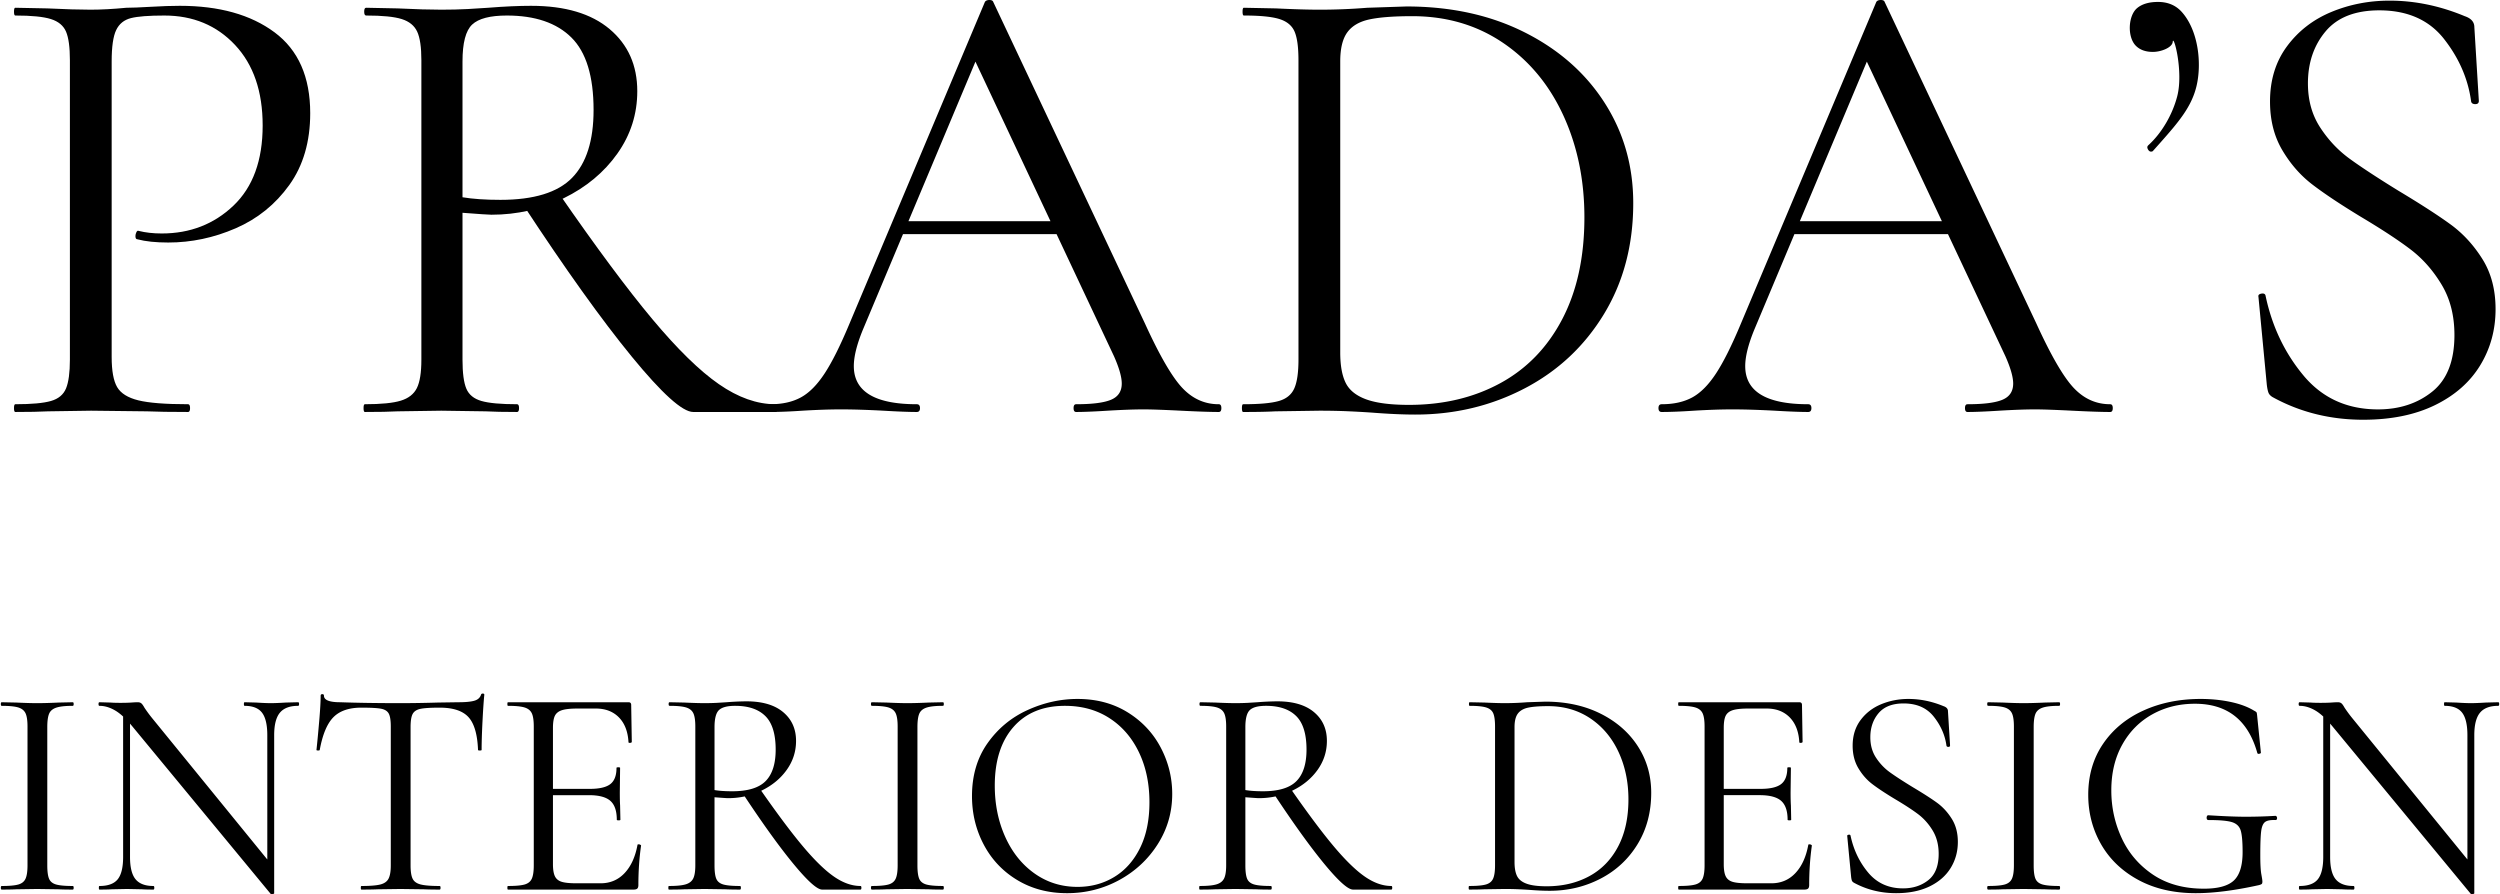
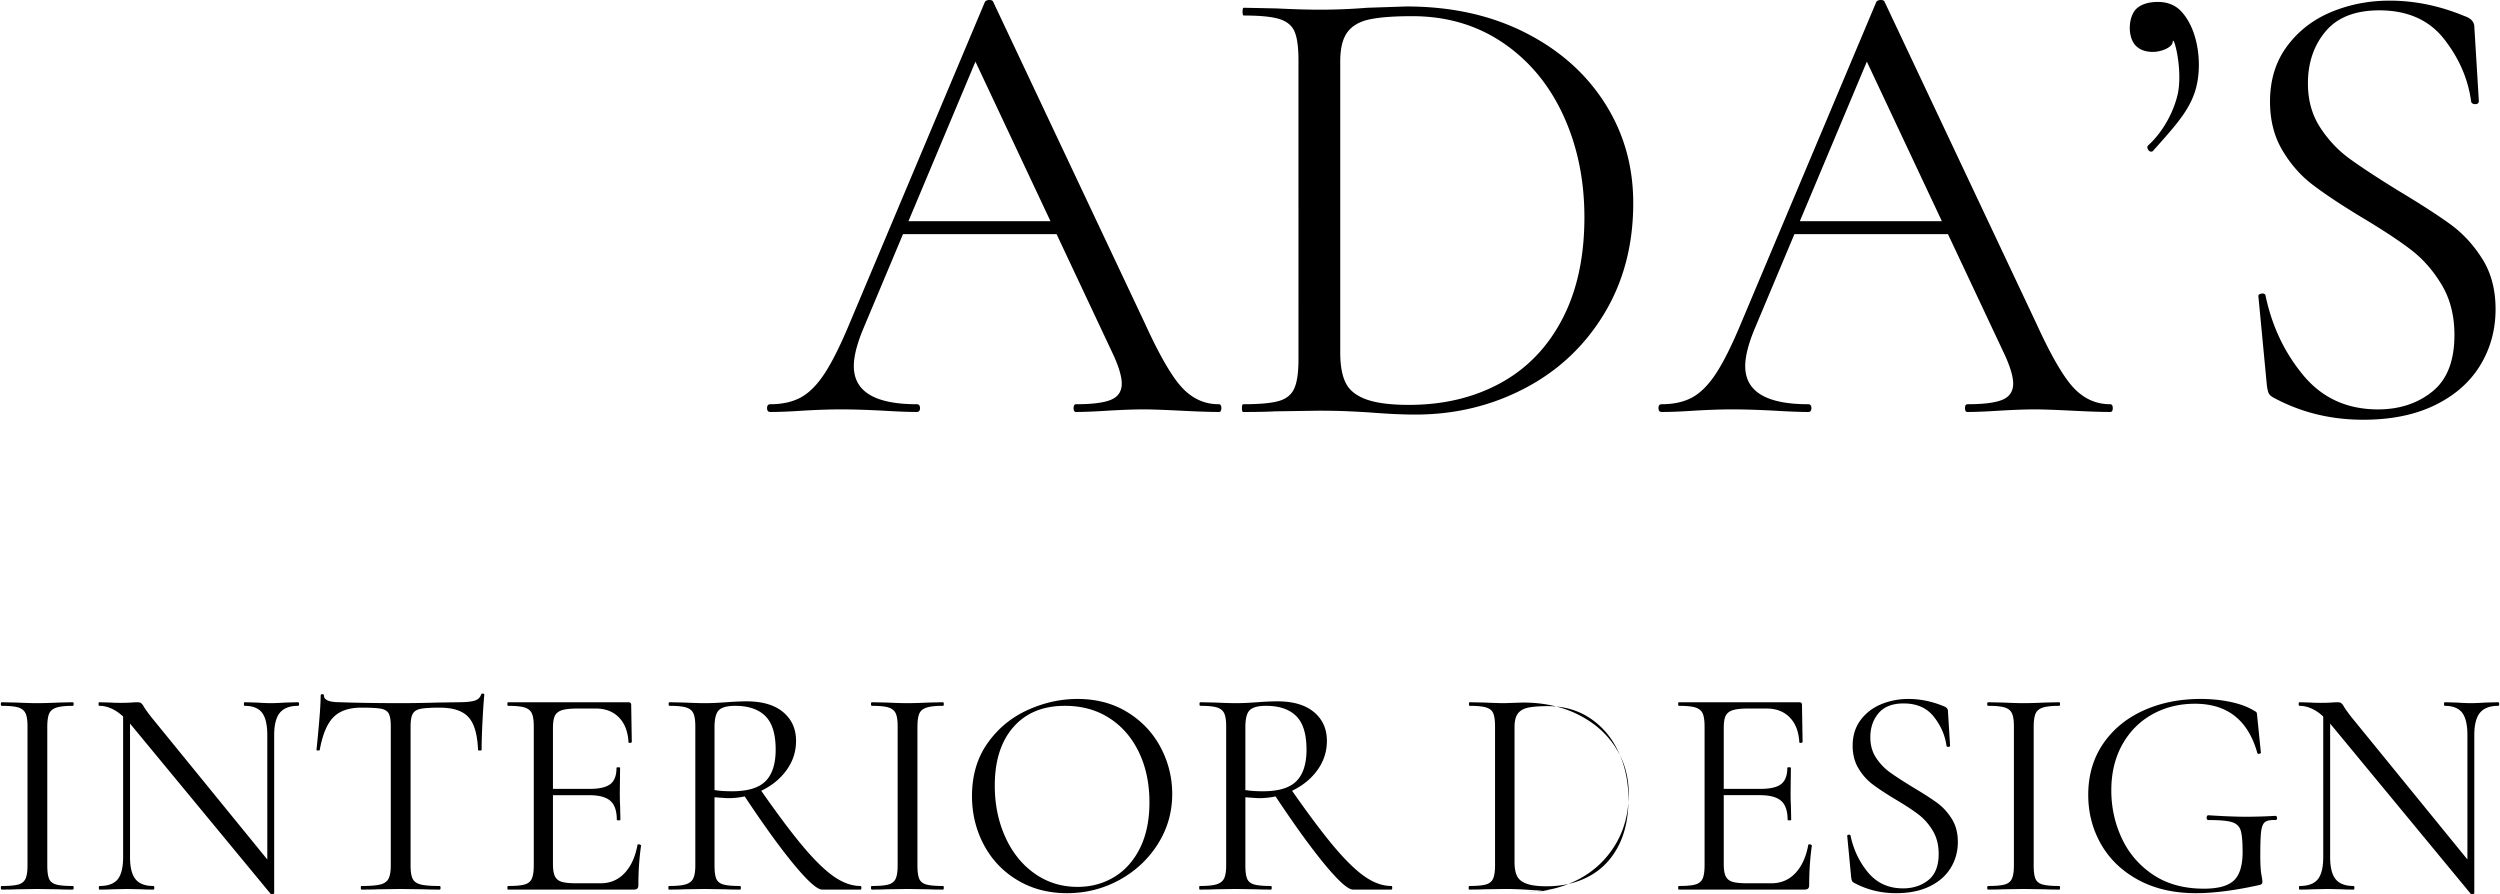
<svg xmlns="http://www.w3.org/2000/svg" width="1479" height="529" viewBox="0 0 1785.93 639.2" fill-rule="nonzero">
-   <path d="M79.24 255.21c0 9.86 1.3 17.03 3.9 21.49 2.61 4.47 7.66 7.63 15.16 9.48s19.37 2.78 35.6 2.78c.92 0 1.38.92 1.38 2.77s-.46 2.77-1.38 2.77c-12.55 0-22.35-.15-29.4-.46l-39.96-.46-30.77.46c-5.82.31-13.63.46-23.43.46-.61 0-.92-.92-.92-2.77s.31-2.77.92-2.77c11.64 0 20.14-.77 25.49-2.32 5.36-1.54 8.96-4.54 10.8-9.01 1.83-4.47 2.75-11.33 2.75-20.57V43c0-9.25-.92-16.03-2.75-20.35-1.84-4.31-5.44-7.32-10.8-9.01-5.35-1.7-13.85-2.54-25.49-2.54-.61 0-.92-.93-.92-2.78s.31-2.77.92-2.77l22.97.46c12.86.62 23.12.92 30.77.92 7.66 0 16.23-.46 25.72-1.38 3.68 0 9.5-.23 17.46-.69 7.96-.47 14.85-.7 20.67-.7 28.17 0 50.75 6.32 67.75 18.96 16.99 12.63 25.49 31.9 25.49 57.79 0 20.34-4.98 37.45-14.93 51.32s-22.73 24.19-38.35 30.97-31.69 10.17-48.23 10.17c-8.88 0-16.23-.77-22.05-2.31-.92 0-1.38-.77-1.38-2.31 0-.92.23-1.85.69-2.77.46-.93 1-1.24 1.61-.93 4.9 1.23 10.41 1.85 16.54 1.85 20.21 0 37.28-6.63 51.21-19.88s20.9-32.36 20.9-57.33c0-24.35-6.58-43.53-19.75-57.56-13.17-14.02-30.01-21.03-50.53-21.03-11.02 0-18.98.61-23.88 1.84-4.9 1.24-8.42 4.09-10.56 8.56-2.15 4.47-3.22 11.94-3.22 22.42v211.29zm415.69 39.29c-7.66 0-22.28-13.17-43.87-39.53-21.59-26.35-47.54-62.64-77.85-108.87l25.72-7.86c26.64 38.52 48.92 68.5 66.83 89.92s33.76 36.91 47.54 46.46c13.78 9.56 27.25 14.34 40.42 14.34.92 0 1.38.92 1.38 2.77s-.46 2.77-1.38 2.77h-58.79zM379.18 4.16c24.19 0 42.87 5.55 56.03 16.64 13.17 11.1 19.76 25.89 19.76 44.39 0 16.33-4.75 31.21-14.24 44.61-9.5 13.41-22.28 24.04-38.36 31.9-16.07 7.86-33.3 11.79-51.67 11.79-1.84 0-8.73-.46-20.67-1.38v104.95c0 9.55.92 16.48 2.76 20.8 1.83 4.32 5.43 7.24 10.79 8.78 5.36 1.55 13.86 2.32 25.49 2.32.92 0 1.38.92 1.38 2.77s-.46 2.77-1.38 2.77c-9.49 0-16.99-.15-22.5-.46l-31.7-.46-31.23.46c-5.51.31-13.32.46-23.43.46-.61 0-.91-.92-.91-2.77s.3-2.77.91-2.77c11.64 0 20.21-.85 25.72-2.55 5.52-1.69 9.34-4.7 11.49-9.01 2.14-4.32 3.21-11.1 3.21-20.34V43c0-9.25-.99-16.03-2.98-20.35-1.99-4.31-5.67-7.32-11.03-9.01-5.35-1.7-13.85-2.54-25.49-2.54-.92 0-1.38-.93-1.38-2.78s.46-2.77 1.38-2.77l22.51.46c12.86.62 23.27.92 31.23.92 6.74 0 13.02-.15 18.83-.46l14.7-.92c11.64-.93 21.9-1.39 30.78-1.39zm44.55 74.44c0-24.05-5.28-41.31-15.85-51.78-10.56-10.48-25.95-15.72-46.16-15.72-11.94 0-20.21 2.15-24.8 6.47-4.59 4.31-6.89 13.1-6.89 26.35v97.09c7.35 1.23 16.38 1.85 27.1 1.85 23.88 0 40.96-5.24 51.21-15.72 10.26-10.48 15.39-26.66 15.39-48.54z" />
-   <path d="M643.29 158.12h121.72l3.21 9.24H638.7l4.59-9.24zm227.36 130.84c1.23 0 1.84.92 1.84 2.77s-.61 2.77-1.84 2.77c-5.82 0-14.85-.3-27.1-.92s-21.13-.93-26.64-.93c-6.74 0-15.31.31-25.72.93-9.8.62-17.3.92-22.51.92-1.22 0-1.83-.92-1.83-2.77s.61-2.77 1.83-2.77c11.64 0 19.98-1.08 25.04-3.24 5.05-2.16 7.57-6.01 7.57-11.56 0-4.62-1.83-11.09-5.51-19.42L693.81 37.91l11.49-14.33-89.11 212.21c-4.29 10.48-6.43 19.11-6.43 25.89 0 18.18 15 27.28 45.01 27.28 1.53 0 2.3.92 2.3 2.77s-.77 2.77-2.3 2.77c-5.51 0-13.47-.3-23.88-.92-11.64-.62-21.74-.93-30.32-.93-7.96 0-17.15.31-27.56.93-9.18.62-16.84.92-22.96.92-1.53 0-2.3-.92-2.3-2.77s.77-2.77 2.3-2.77c8.57 0 15.84-1.62 21.81-4.86 5.98-3.24 11.64-8.94 17-17.1 5.36-8.17 11.25-19.96 17.68-35.37L703.46 1.39c.61-.93 1.68-1.39 3.22-1.39 1.53 0 2.44.46 2.75 1.39l108.4 229.77c10.41 22.81 19.29 38.15 26.64 46.01s16.08 11.79 26.18 11.79zm140.56 7.39c-8.88 0-19.14-.46-30.78-1.38-4.29-.31-9.72-.62-16.3-.93-6.59-.31-13.86-.46-21.82-.46l-31.24.46c-5.51.31-13.16.46-22.96.46-.62 0-.92-.92-.92-2.77s.3-2.77.92-2.77c11.63 0 20.13-.77 25.49-2.32 5.36-1.54 9.03-4.54 11.02-9.01s2.99-11.33 2.99-20.57V43c0-9.25-.92-16.03-2.76-20.35-1.83-4.31-5.43-7.32-10.79-9.01-5.36-1.7-13.86-2.54-25.49-2.54-.62 0-.92-.93-.92-2.78s.3-2.77.92-2.77l22.96.46c12.87.62 23.12.92 30.78.92a425.64 425.64 0 0 0 34.45-1.38l28.02-.93c31.84 0 60.01 6.17 84.51 18.5s43.56 29.12 57.18 50.39c13.63 21.27 20.45 45.15 20.45 71.66 0 29.9-6.97 56.33-20.9 79.29-13.94 22.96-32.85 40.69-56.73 53.17s-49.91 18.72-78.08 18.72zm-4.6-6.93c24.5 0 46.24-5.16 65.23-15.49 18.98-10.32 33.76-25.58 44.32-45.77s15.85-44.46 15.85-72.82c0-26.81-5.06-51.16-15.16-73.05-10.11-21.88-24.5-39.14-43.18-51.78-18.68-12.63-40.26-18.95-64.76-18.95-13.17 0-23.35.77-30.54 2.31-7.2 1.54-12.48 4.62-15.85 9.25-3.37 4.62-5.05 11.55-5.05 20.8v208.05c0 9.25 1.3 16.49 3.9 21.73s7.5 9.17 14.7 11.79c7.19 2.62 17.38 3.93 30.54 3.93zm273.89-131.3h121.72l3.21 9.24h-129.52l4.59-9.24zm227.36 130.84c1.23 0 1.84.92 1.84 2.77s-.61 2.77-1.84 2.77c-5.81 0-14.85-.3-27.1-.92s-21.13-.93-26.64-.93c-6.73 0-15.31.31-25.72.93-9.8.62-17.3.92-22.51.92-1.22 0-1.83-.92-1.83-2.77s.61-2.77 1.83-2.77c11.64 0 19.98-1.08 25.04-3.24 5.05-2.16 7.58-6.01 7.58-11.56 0-4.62-1.84-11.09-5.52-19.42L1331.02 37.91l11.49-14.33-89.11 212.21c-4.29 10.48-6.43 19.11-6.43 25.89 0 18.18 15 27.28 45.01 27.28 1.53 0 2.3.92 2.3 2.77s-.77 2.77-2.3 2.77c-5.51 0-13.47-.3-23.88-.92-11.64-.62-21.74-.93-30.32-.93-7.96 0-17.15.31-27.56.93-9.18.62-16.84.92-22.96.92-1.53 0-2.3-.92-2.3-2.77s.77-2.77 2.3-2.77c8.57 0 15.84-1.62 21.82-4.86 5.97-3.24 11.63-8.94 16.99-17.1 5.36-8.17 11.25-19.96 17.68-35.37l96.92-230.24c.61-.93 1.68-1.39 3.22-1.39 1.53 0 2.44.46 2.75 1.39l108.4 229.77c10.41 22.81 19.29 38.15 26.64 46.01s16.08 11.79 26.18 11.79zm30.55-181.04c-.28.32-.76.46-1.38.46-.92 0-1.69-.62-2.29-1.85-.62-1.23-.36-2.03.45-2.77 9.4-8.55 17.12-21.6 20.59-34.96 4.58-17.72-2.71-44.88-3.23-38.85-.34 4.03-8.25 7.15-14.17 7.15-5.21 0-9.27-1.47-12.18-4.39-6.31-6.36-5.49-21.61.92-26.93 3.52-2.93 8.5-4.4 14.93-4.4 7.04 0 12.71 2.4 16.99 7.17 11.82 13.18 14.56 36.92 10.36 53.64-3.64 14.48-12.77 25.2-25.76 39.86l-5.23 5.87zm110.8-48.28c0 12.02 2.91 22.5 8.73 31.44s12.86 16.41 21.13 22.42 19.9 13.64 34.91 22.89c15.92 9.55 28.32 17.57 37.2 24.04s16.46 14.72 22.74 24.73c6.28 10.02 9.42 21.96 9.42 35.83 0 14.8-3.68 28.21-11.03 40.23s-18.14 21.49-32.38 28.43c-14.24 6.93-31.31 10.4-51.21 10.4-23.58 0-45.17-5.39-64.77-16.18-1.53-.92-2.52-2-2.98-3.24-.46-1.23-.85-3.08-1.15-5.54l-5.98-62.88c-.3-1.23.39-2 2.07-2.31 1.69-.31 2.68.15 2.99 1.38 4.59 21.89 13.63 40.92 27.1 57.1s31.23 24.27 53.28 24.27c15.31 0 28.25-4.23 38.81-12.71 10.57-8.48 15.85-21.96 15.85-40.45 0-13.87-3.06-25.89-9.19-36.06-6.12-10.18-13.55-18.58-22.28-25.2-8.72-6.63-20.59-14.41-35.59-23.35-14.7-8.94-26.26-16.64-34.68-23.12-8.42-6.47-15.54-14.64-21.36-24.5s-8.73-21.42-8.73-34.67c0-15.42 4.06-28.59 12.17-39.53 8.12-10.95 18.69-19.11 31.7-24.51 13.01-5.39 26.87-8.09 41.57-8.09 18.06 0 35.98 3.7 53.74 11.1 4.59 1.54 6.89 4.16 6.89 7.86l3.21 52.7c0 1.54-.84 2.32-2.52 2.32-1.69 0-2.68-.62-2.99-1.85-2.14-16.03-8.57-30.9-19.29-44.62-10.72-13.71-26.18-20.57-46.39-20.57-17.15 0-29.93 5.01-38.35 15.02-8.42 10.02-12.64 22.43-12.64 37.22zm-1616 558.92c0 4.42.43 7.64 1.29 9.64.85 2 2.53 3.35 5.03 4.07 2.5.71 6.47 1.07 11.9 1.07.42 0 .64.43.64 1.29 0 .85-.22 1.28-.64 1.28-4.29 0-7.72-.07-10.29-.21l-15.21-.22-14.79.22c-2.57.14-6.07.21-10.5.21-.43 0-.64-.43-.64-1.28 0-.86.21-1.29.64-1.29 5.43 0 9.4-.36 11.9-1.07 2.49-.72 4.21-2.11 5.14-4.18s1.39-5.25 1.39-9.53v-99.21c0-4.29-.46-7.43-1.39-9.43s-2.65-3.39-5.14-4.18c-2.5-.78-6.47-1.18-11.9-1.18-.43 0-.64-.42-.64-1.28s.21-1.29.64-1.29l10.5.22c6 .28 10.93.43 14.79.43 4.28 0 9.42-.15 15.42-.43l10.08-.22c.42 0 .64.43.64 1.29s-.22 1.28-.64 1.28c-5.29 0-9.22.43-11.79 1.29s-4.29 2.32-5.14 4.39c-.86 2.07-1.29 5.25-1.29 9.54v98.78zm54.21-111.64l4.93.43v105.21c0 7.42 1.32 12.75 3.96 15.96 2.65 3.21 6.9 4.82 12.75 4.82.43 0 .65.43.65 1.29 0 .85-.22 1.28-.65 1.28-3.57 0-6.28-.07-8.14-.21l-10.71-.22-10.93.22c-2 .14-4.93.21-8.79.21-.28 0-.42-.43-.42-1.28 0-.86.14-1.29.42-1.29 6.15 0 10.5-1.61 13.08-4.82 2.57-3.21 3.85-8.54 3.85-15.96V506.92zm107.99 131.56c0 .29-.35.5-1.07.65-.71.14-1.21.07-1.5-.22L94.28 519.56c-4.57-5.57-8.75-9.46-12.54-11.67-3.78-2.22-7.53-3.33-11.25-3.33-.42 0-.64-.42-.64-1.28s.22-1.29.64-1.29l7.93.22c1.72.14 4.07.21 7.07.21 3.15 0 5.72-.07 7.72-.21s3.57-.22 4.71-.22c1 0 1.82.25 2.47.75.64.5 1.39 1.54 2.25 3.11 1.71 2.57 3.5 5 5.35 7.29l85.71 105.2 1.71 20.14zm0 0l-4.92-6.64V525.56c0-7.42-1.25-12.78-3.75-16.07-2.5-3.28-6.68-4.93-12.54-4.93-.28 0-.43-.42-.43-1.28s.15-1.29.43-1.29l8.36.22c4.28.28 7.78.43 10.5.43 2.57 0 6.14-.15 10.71-.43l8.79-.22c.42 0 .64.43.64 1.29s-.22 1.28-.64 1.28c-6 0-10.36 1.65-13.07 4.93-2.72 3.29-4.08 8.65-4.08 16.07v112.92zm62.36-132.63c-8.86 0-15.54 2.29-20.04 6.86s-7.75 12.35-9.75 23.35c0 .29-.39.43-1.18.43-.78 0-1.17-.14-1.17-.43.57-5.14 1.21-11.85 1.92-20.14.72-8.28 1.08-14.5 1.08-18.64 0-.71.39-1.07 1.17-1.07.79 0 1.18.36 1.18 1.07 0 3.14 3.86 4.71 11.57 4.71 12.29.43 26.64.65 43.07.65 8.43 0 17.36-.15 26.78-.43l14.58-.22c5.14 0 8.96-.35 11.46-1.07 2.5-.71 4.11-2.14 4.82-4.28.14-.57.57-.86 1.29-.86.71 0 1.07.29 1.07.86-.43 4.14-.86 10.42-1.29 18.85s-.64 15.29-.64 20.57c0 .29-.43.43-1.29.43-.85 0-1.28-.14-1.28-.43-.43-11.14-2.72-18.96-6.86-23.46s-11-6.75-20.57-6.75c-6.43 0-11 .29-13.71.86-2.72.57-4.57 1.78-5.57 3.64s-1.5 5-1.5 9.43v98.78c0 4.42.5 7.64 1.5 9.64s2.92 3.35 5.78 4.07c2.86.71 7.36 1.07 13.5 1.07.43 0 .64.43.64 1.29 0 .85-.21 1.28-.64 1.28-4.71 0-8.5-.07-11.36-.21l-16.71-.22-16.07.22c-2.86.14-6.78.21-11.78.21-.29 0-.43-.43-.43-1.28 0-.86.14-1.29.43-1.29 6.14 0 10.64-.36 13.5-1.07 2.85-.72 4.82-2.11 5.89-4.18s1.6-5.25 1.6-9.53v-99.21c0-4.43-.49-7.54-1.5-9.32-1-1.79-2.85-2.93-5.57-3.43-2.71-.5-7.35-.75-13.92-.75zm104.77 130.06c-.28 0-.43-.43-.43-1.28 0-.86.15-1.29.43-1.29 5.43 0 9.4-.36 11.9-1.07 2.49-.72 4.21-2.11 5.14-4.18s1.39-5.25 1.39-9.53v-99.21c0-4.29-.46-7.43-1.39-9.43s-2.65-3.39-5.14-4.18c-2.5-.78-6.47-1.18-11.9-1.18-.28 0-.43-.42-.43-1.28s.15-1.29.43-1.29h86.14c1.29 0 1.93.65 1.93 1.93l.43 26.36c0 .43-.4.68-1.18.75-.79.07-1.18-.11-1.18-.54-.43-7.57-2.71-13.46-6.86-17.68-4.14-4.21-9.64-6.32-16.49-6.32h-13.08c-5 0-8.71.4-11.14 1.18-2.43.79-4.1 2.11-5.03 3.97-.93 1.85-1.4 4.78-1.4 8.78v97.28c0 3.86.47 6.75 1.4 8.68s2.53 3.25 4.82 3.96c2.28.72 5.86 1.07 10.71 1.07h17.14c6.86 0 12.57-2.43 17.14-7.28 4.58-4.86 7.65-11.57 9.22-20.14 0-.29.28-.43.86-.43.42 0 .82.1 1.17.32.36.21.54.39.54.53-1.29 9-1.93 18.43-1.93 28.29 0 1.14-.25 1.96-.75 2.46s-1.39.75-2.68.75h-89.78zm77.78-49.92c0-6.29-1.53-10.79-4.6-13.5-3.07-2.72-8.18-4.07-15.32-4.07h-32.14v-4.5h32.78c6.86 0 11.75-1.15 14.68-3.43 2.93-2.29 4.39-6.14 4.39-11.57 0-.29.43-.43 1.28-.43.86 0 1.29.14 1.29.43l-.21 17.35c0 4.15.07 7.29.21 9.43l.22 10.29c0 .28-.43.43-1.29.43s-1.29-.15-1.29-.43zm146.78 49.92c-3.57 0-10.39-6.11-20.46-18.32-10.08-12.21-22.18-29.03-36.32-50.46l12-3.64c12.42 17.85 22.81 31.75 31.17 41.67 8.36 9.93 15.75 17.11 22.18 21.54s12.71 6.64 18.85 6.64c.43 0 .65.43.65 1.29 0 .85-.22 1.28-.65 1.28H587.1zm-54-134.56c11.29 0 20 2.57 26.14 7.71 6.15 5.15 9.22 12 9.22 20.57 0 7.58-2.22 14.47-6.65 20.68-4.42 6.21-10.39 11.14-17.89 14.79-7.5 3.64-15.53 5.46-24.1 5.46-.86 0-4.07-.22-9.64-.64v48.64c0 4.42.42 7.64 1.28 9.64s2.54 3.35 5.04 4.07c2.5.71 6.46 1.07 11.89 1.07.43 0 .64.43.64 1.29 0 .85-.21 1.28-.64 1.28-4.43 0-7.93-.07-10.5-.21l-14.79-.22-14.57.22c-2.57.14-6.21.21-10.92.21-.29 0-.43-.43-.43-1.28 0-.86.14-1.29.43-1.29 5.42 0 9.42-.39 12-1.18 2.57-.78 4.35-2.18 5.35-4.18s1.5-5.14 1.5-9.42v-99.21c0-4.29-.46-7.43-1.39-9.43s-2.64-3.39-5.14-4.18c-2.5-.78-6.47-1.18-11.9-1.18-.42 0-.64-.42-.64-1.28s.22-1.29.64-1.29l10.5.22c6 .28 10.86.43 14.57.43a170.5 170.5 0 0 0 8.79-.22l6.86-.43c5.42-.43 10.21-.64 14.35-.64zm20.79 34.5c0-11.14-2.47-19.14-7.4-24-4.92-4.86-12.1-7.29-21.53-7.29-5.57 0-9.43 1-11.57 3.01-2.14 1.99-3.21 6.07-3.21 12.21v44.99c3.42.58 7.64.86 12.64.86 11.14 0 19.1-2.43 23.89-7.28 4.78-4.86 7.18-12.36 7.18-22.5zm101.34 82.71c0 4.42.43 7.64 1.29 9.64s2.54 3.35 5.04 4.07c2.49.71 6.46 1.07 11.89 1.07.43 0 .64.43.64 1.29 0 .85-.21 1.28-.64 1.28-4.29 0-7.72-.07-10.29-.21l-15.21-.22-14.79.22c-2.57.14-6.07.21-10.49.21-.43 0-.65-.43-.65-1.28 0-.86.22-1.29.65-1.29 5.42 0 9.39-.36 11.89-1.07 2.5-.72 4.21-2.11 5.14-4.18s1.39-5.25 1.39-9.53v-99.21c0-4.29-.46-7.43-1.39-9.43s-2.64-3.39-5.14-4.18c-2.5-.78-6.47-1.18-11.89-1.18-.43 0-.65-.42-.65-1.28s.22-1.29.65-1.29l10.49.22c6.01.28 10.93.43 14.79.43 4.29 0 9.43-.15 15.43-.43l10.07-.22c.43 0 .64.43.64 1.29s-.21 1.28-.64 1.28c-5.29 0-9.22.43-11.79 1.29s-4.28 2.32-5.14 4.39-1.29 5.25-1.29 9.54v98.78zm106.93 19.92c-13.29 0-25.11-3.1-35.47-9.32-10.35-6.21-18.35-14.64-23.99-25.28-5.65-10.64-8.47-22.25-8.47-34.82 0-14.71 3.72-27.32 11.14-37.82 7.43-10.5 16.97-18.39 28.61-23.67 11.64-5.29 23.53-7.93 35.68-7.93 13.57 0 25.49 3.18 35.78 9.53 10.28 6.36 18.18 14.75 23.68 25.18 5.49 10.43 8.24 21.5 8.24 33.21 0 13-3.42 24.93-10.28 35.78-6.86 10.86-16.04 19.43-27.53 25.72-11.5 6.28-23.97 9.42-37.39 9.42zm7.5-4.5c9.71 0 18.46-2.35 26.24-7.07 7.79-4.71 13.93-11.6 18.43-20.67 4.5-9.08 6.75-19.97 6.75-32.68 0-13.43-2.5-25.36-7.5-35.78-5-10.43-12.03-18.57-21.11-24.43-9.07-5.86-19.67-8.79-31.81-8.79-15.72 0-28 5.08-36.86 15.22-8.85 10.14-13.28 24.07-13.28 41.78 0 13.43 2.5 25.68 7.5 36.75s12 19.78 21 26.14c8.99 6.35 19.21 9.53 30.64 9.53zm196.91 1.93c-3.57 0-10.39-6.11-20.46-18.32s-22.18-29.03-36.32-50.46l12-3.64c12.42 17.85 22.82 31.75 31.17 41.67 8.36 9.93 15.75 17.11 22.18 21.54s12.71 6.64 18.86 6.64c.42 0 .64.43.64 1.29 0 .85-.22 1.28-.64 1.28h-27.43zm-54-134.56c11.29 0 20 2.57 26.14 7.71 6.15 5.15 9.22 12 9.22 20.57 0 7.58-2.22 14.47-6.64 20.68-4.43 6.21-10.4 11.14-17.9 14.79-7.5 3.64-15.53 5.46-24.1 5.46-.86 0-4.07-.22-9.64-.64v48.64c0 4.42.43 7.64 1.28 9.64.86 2 2.54 3.35 5.04 4.07 2.5.71 6.46 1.07 11.89 1.07.43 0 .64.43.64 1.29 0 .85-.21 1.28-.64 1.28-4.43 0-7.93-.07-10.5-.21l-14.79-.22-14.56.22c-2.58.14-6.22.21-10.93.21-.29 0-.43-.43-.43-1.28 0-.86.14-1.29.43-1.29 5.43 0 9.42-.39 12-1.18 2.57-.78 4.35-2.18 5.35-4.18s1.5-5.14 1.5-9.42v-99.21c0-4.29-.46-7.43-1.39-9.43s-2.64-3.39-5.14-4.18c-2.5-.78-6.47-1.18-11.9-1.18-.42 0-.64-.42-.64-1.28s.22-1.29.64-1.29l10.51.22c5.99.28 10.85.43 14.56.43a170.5 170.5 0 0 0 8.79-.22l6.86-.43c5.42-.43 10.21-.64 14.35-.64zm20.79 34.5c0-11.14-2.47-19.14-7.4-24-4.92-4.86-12.1-7.29-21.53-7.29-5.57 0-9.43 1-11.57 3.01-2.14 1.99-3.21 6.07-3.21 12.21v44.99c3.42.58 7.64.86 12.64.86 11.14 0 19.1-2.43 23.89-7.28 4.78-4.86 7.18-12.36 7.18-22.5zm173.77 100.92c-4.14 0-8.93-.21-14.36-.64-2-.15-4.53-.29-7.6-.43-3.08-.14-6.47-.22-10.18-.22l-14.57.22c-2.57.14-6.14.21-10.72.21-.28 0-.42-.43-.42-1.28 0-.86.14-1.29.42-1.29 5.43 0 9.4-.36 11.9-1.07 2.5-.72 4.21-2.11 5.14-4.18s1.39-5.25 1.39-9.53v-99.21c0-4.29-.43-7.43-1.28-9.43-.86-2-2.54-3.39-5.04-4.18-2.5-.78-6.46-1.18-11.89-1.18-.29 0-.43-.42-.43-1.28s.14-1.29.43-1.29l10.71.22c6 .28 10.79.43 14.36.43a198.15 198.15 0 0 0 16.07-.65l13.07-.43c14.85 0 28 2.86 39.42 8.58 11.43 5.71 20.32 13.49 26.68 23.35s9.54 20.93 9.54 33.21c0 13.86-3.25 26.11-9.75 36.75s-15.32 18.86-26.47 24.64c-11.14 5.79-23.28 8.68-36.42 8.68zm-2.14-3.22c11.42 0 21.57-2.39 30.42-7.17 8.86-4.79 15.75-11.86 20.68-21.22 4.93-9.35 7.39-20.6 7.39-33.74 0-12.43-2.36-23.72-7.07-33.86s-11.43-18.14-20.14-24c-8.71-5.85-18.79-8.78-30.21-8.78-6.15 0-10.9.36-14.25 1.07-3.36.72-5.82 2.14-7.39 4.29-1.58 2.14-2.36 5.35-2.36 9.64v96.42c0 4.28.61 7.64 1.82 10.07s3.5 4.25 6.86 5.46c3.35 1.22 8.1 1.82 14.25 1.82zm94.49 2.36c-.29 0-.43-.43-.43-1.28 0-.86.14-1.29.43-1.29 5.43 0 9.39-.36 11.89-1.07 2.5-.72 4.21-2.11 5.14-4.18s1.4-5.25 1.4-9.53v-99.21c0-4.29-.47-7.43-1.4-9.43s-2.64-3.39-5.14-4.18c-2.5-.78-6.46-1.18-11.89-1.18-.29 0-.43-.42-.43-1.28s.14-1.29.43-1.29h86.14c1.28 0 1.92.65 1.92 1.93l.43 26.36c0 .43-.39.68-1.18.75-.78.07-1.17-.11-1.17-.54-.43-7.57-2.72-13.46-6.86-17.68-4.14-4.21-9.64-6.32-16.5-6.32h-13.07c-5 0-8.71.4-11.14 1.18-2.43.79-4.11 2.11-5.04 3.97-.93 1.85-1.39 4.78-1.39 8.78v97.28c0 3.86.46 6.75 1.39 8.68s2.54 3.25 4.82 3.96c2.29.72 5.86 1.07 10.72 1.07h17.14c6.86 0 12.57-2.43 17.14-7.28 4.57-4.86 7.64-11.57 9.21-20.14 0-.29.29-.43.86-.43.43 0 .82.1 1.18.32.36.21.53.39.53.53-1.28 9-1.92 18.43-1.92 28.29 0 1.14-.25 1.96-.75 2.46s-1.4.75-2.68.75h-89.78zm77.78-49.92c0-6.29-1.54-10.79-4.61-13.5-3.07-2.72-8.18-4.07-15.32-4.07h-32.14v-4.5h32.78c6.86 0 11.75-1.15 14.68-3.43 2.93-2.29 4.4-6.14 4.4-11.57 0-.29.42-.43 1.28-.43s1.29.14 1.29.43l-.22 17.35c0 4.15.07 7.29.22 9.43l.21 10.29c0 .28-.43.43-1.29.43-.85 0-1.28-.15-1.28-.43zm59.14-58.93c0 5.57 1.35 10.43 4.07 14.57 2.71 4.15 6 7.61 9.86 10.4 3.85 2.78 9.28 6.32 16.28 10.6 7.43 4.43 13.21 8.14 17.36 11.14 4.14 3 7.67 6.82 10.6 11.47 2.93 4.64 4.39 10.17 4.39 16.6 0 6.86-1.71 13.07-5.14 18.64s-8.46 9.97-15.1 13.18c-6.65 3.22-14.61 4.82-23.9 4.82-10.99 0-21.07-2.5-30.21-7.5-.71-.43-1.18-.92-1.39-1.5-.21-.57-.39-1.42-.54-2.57l-2.78-29.14c-.14-.57.18-.93.96-1.07.79-.14 1.25.07 1.39.64 2.15 10.14 6.36 18.97 12.65 26.47 6.28 7.49 14.57 11.24 24.85 11.24 7.14 0 13.18-1.96 18.11-5.89s7.39-10.18 7.39-18.75c0-6.42-1.43-11.99-4.28-16.71-2.86-4.71-6.33-8.61-10.4-11.68s-9.6-6.67-16.6-10.82c-6.86-4.14-12.25-7.71-16.18-10.71s-7.25-6.79-9.96-11.36c-2.72-4.57-4.07-9.92-4.07-16.07 0-7.14 1.89-13.25 5.67-18.32 3.79-5.07 8.72-8.85 14.79-11.35s12.53-3.75 19.39-3.75c8.43 0 16.78 1.71 25.07 5.14 2.14.71 3.21 1.93 3.21 3.64l1.5 24.43c0 .71-.39 1.07-1.18 1.07-.78 0-1.25-.29-1.39-.86-1-7.43-4-14.32-9-20.67-5-6.36-12.21-9.54-21.64-9.54-8 0-13.96 2.32-17.89 6.96-3.93 4.65-5.89 10.4-5.89 17.25zm116.77 91.5c0 4.42.43 7.64 1.29 9.64s2.53 3.35 5.03 4.07c2.5.71 6.47 1.07 11.9 1.07.42 0 .64.43.64 1.29 0 .85-.22 1.28-.64 1.28-4.29 0-7.72-.07-10.29-.21l-15.21-.22-14.79.22c-2.57.14-6.07.21-10.5.21-.42 0-.64-.43-.64-1.28 0-.86.22-1.29.64-1.29 5.43 0 9.4-.36 11.9-1.07 2.5-.72 4.21-2.11 5.14-4.18s1.39-5.25 1.39-9.53v-99.21c0-4.29-.46-7.43-1.39-9.43s-2.64-3.39-5.14-4.18c-2.5-.78-6.47-1.18-11.9-1.18-.42 0-.64-.42-.64-1.28s.22-1.29.64-1.29l10.5.22c6 .28 10.93.43 14.79.43 4.28 0 9.43-.15 15.43-.43l10.07-.22c.42 0 .64.43.64 1.29s-.22 1.28-.64 1.28c-5.29 0-9.22.43-11.79 1.29s-4.28 2.32-5.14 4.39-1.29 5.25-1.29 9.54v98.78zm115.92 19.92c-15.71 0-29.39-3.14-41.03-9.42-11.64-6.29-20.53-14.79-26.68-25.5-6.14-10.72-9.21-22.5-9.21-35.36 0-13.85 3.5-25.96 10.5-36.32 7-10.35 16.61-18.32 28.82-23.89s25.89-8.35 41.03-8.35c7.57 0 14.71.71 21.43 2.14 6.71 1.43 12.28 3.5 16.71 6.21 1.14.57 1.79 1.07 1.93 1.5s.28 1.5.43 3.22l2.57 25.28c0 .43-.39.71-1.18.86-.78.14-1.25-.07-1.39-.64-6.57-23.43-21.43-35.14-44.57-35.14-11.28 0-21.46 2.53-30.53 7.6s-16.22 12.29-21.43 21.64c-5.21 9.36-7.82 20.25-7.82 32.68 0 12.14 2.5 23.57 7.5 34.28 5 10.72 12.46 19.39 22.39 26.04 9.93 6.64 22.03 9.96 36.32 9.96 10.14 0 17.28-1.97 21.43-5.89 4.14-3.93 6.21-10.68 6.21-20.25 0-7.43-.46-12.61-1.39-15.54s-3-4.89-6.22-5.89c-3.21-1-8.82-1.5-16.82-1.5-.85 0-1.28-.57-1.28-1.71 0-.43.1-.82.32-1.18.21-.36.46-.54.75-.54 11.14.72 20.14 1.07 27 1.07 6.71 0 13.78-.21 21.21-.64.28 0 .53.18.75.54.21.35.32.68.32.96 0 1-.36 1.5-1.07 1.5-3.57-.14-6.07.32-7.5 1.39-1.43 1.08-2.36 3.25-2.79 6.54-.42 3.28-.64 9-.64 17.14 0 6.43.25 11 .75 13.71.5 2.72.75 4.43.75 5.15 0 .85-.14 1.42-.43 1.71-.28.29-.93.57-1.93.86-17.42 3.86-32.49 5.78-45.21 5.78zm91.07-131.56l4.93.43v105.21c0 7.42 1.32 12.75 3.96 15.96s6.89 4.82 12.75 4.82c.43 0 .64.43.64 1.29 0 .85-.21 1.28-.64 1.28-3.57 0-6.29-.07-8.14-.21l-10.72-.22-10.92.22c-2 .14-4.93.21-8.79.21-.29 0-.43-.43-.43-1.28 0-.86.14-1.29.43-1.29 6.14 0 10.5-1.61 13.07-4.82s3.86-8.54 3.86-15.96V506.92zm107.99 131.56c0 .29-.36.5-1.07.65-.72.14-1.22.07-1.5-.22l-98.57-119.35c-4.57-5.57-8.74-9.46-12.53-11.67-3.78-2.22-7.54-3.33-11.25-3.33-.43 0-.64-.42-.64-1.28s.21-1.29.64-1.29l7.93.22c1.71.14 4.07.21 7.07.21 3.14 0 5.71-.07 7.71-.21s3.57-.22 4.72-.22c1 0 1.82.25 2.46.75s1.39 1.54 2.25 3.11c1.72 2.57 3.5 5 5.36 7.29l85.71 105.2 1.71 20.14zm0 0l-4.93-6.64V525.56c0-7.42-1.25-12.78-3.75-16.07-2.5-3.28-6.68-4.93-12.53-4.93-.29 0-.43-.42-.43-1.28s.14-1.29.43-1.29l8.35.22c4.29.28 7.79.43 10.5.43 2.57 0 6.14-.15 10.72-.43l8.78-.22c.43 0 .64.43.64 1.29s-.21 1.28-.64 1.28c-6 0-10.36 1.65-13.07 4.93-2.71 3.29-4.07 8.65-4.07 16.07v112.92z" />
+   <path d="M643.29 158.12h121.72l3.21 9.24H638.7l4.59-9.24zm227.36 130.84c1.23 0 1.84.92 1.84 2.77s-.61 2.77-1.84 2.77c-5.82 0-14.85-.3-27.1-.92s-21.13-.93-26.64-.93c-6.74 0-15.31.31-25.72.93-9.8.62-17.3.92-22.51.92-1.22 0-1.83-.92-1.83-2.77s.61-2.77 1.83-2.77c11.64 0 19.98-1.08 25.04-3.24 5.05-2.16 7.57-6.01 7.57-11.56 0-4.62-1.83-11.09-5.51-19.42L693.81 37.91l11.49-14.33-89.11 212.21c-4.29 10.48-6.43 19.11-6.43 25.89 0 18.18 15 27.28 45.01 27.28 1.53 0 2.3.92 2.3 2.77s-.77 2.77-2.3 2.77c-5.51 0-13.47-.3-23.88-.92-11.64-.62-21.74-.93-30.32-.93-7.96 0-17.15.31-27.56.93-9.18.62-16.84.92-22.96.92-1.53 0-2.3-.92-2.3-2.77s.77-2.77 2.3-2.77c8.57 0 15.84-1.62 21.81-4.86 5.98-3.24 11.64-8.94 17-17.1 5.36-8.17 11.25-19.96 17.68-35.37L703.46 1.39c.61-.93 1.68-1.39 3.22-1.39 1.53 0 2.44.46 2.75 1.39l108.4 229.77c10.41 22.81 19.29 38.15 26.64 46.01s16.08 11.79 26.18 11.79zm140.56 7.39c-8.88 0-19.14-.46-30.78-1.38-4.29-.31-9.72-.62-16.3-.93-6.59-.31-13.86-.46-21.82-.46l-31.24.46c-5.51.31-13.16.46-22.96.46-.62 0-.92-.92-.92-2.77s.3-2.77.92-2.77c11.63 0 20.13-.77 25.49-2.32 5.36-1.54 9.03-4.54 11.02-9.01s2.99-11.33 2.99-20.57V43c0-9.25-.92-16.03-2.76-20.35-1.83-4.31-5.43-7.32-10.79-9.01-5.36-1.7-13.86-2.54-25.49-2.54-.62 0-.92-.93-.92-2.78s.3-2.77.92-2.77l22.96.46c12.87.62 23.12.92 30.78.92a425.64 425.64 0 0 0 34.45-1.38l28.02-.93c31.84 0 60.01 6.17 84.51 18.5s43.56 29.12 57.18 50.39c13.63 21.27 20.45 45.15 20.45 71.66 0 29.9-6.97 56.33-20.9 79.29-13.94 22.96-32.85 40.69-56.73 53.17s-49.91 18.72-78.08 18.72zm-4.6-6.93c24.5 0 46.24-5.16 65.23-15.49 18.98-10.32 33.76-25.58 44.32-45.77s15.85-44.46 15.85-72.82c0-26.81-5.06-51.16-15.16-73.05-10.11-21.88-24.5-39.14-43.18-51.78-18.68-12.63-40.26-18.95-64.76-18.95-13.17 0-23.35.77-30.54 2.31-7.2 1.54-12.48 4.62-15.85 9.25-3.37 4.62-5.05 11.55-5.05 20.8v208.05c0 9.25 1.3 16.49 3.9 21.73s7.5 9.17 14.7 11.79c7.19 2.62 17.38 3.93 30.54 3.93zm273.89-131.3h121.72l3.21 9.24h-129.52l4.59-9.24zm227.36 130.84c1.23 0 1.84.92 1.84 2.77s-.61 2.77-1.84 2.77c-5.81 0-14.85-.3-27.1-.92s-21.13-.93-26.64-.93c-6.73 0-15.31.31-25.72.93-9.8.62-17.3.92-22.51.92-1.22 0-1.83-.92-1.83-2.77s.61-2.77 1.83-2.77c11.64 0 19.98-1.08 25.04-3.24 5.05-2.16 7.58-6.01 7.58-11.56 0-4.62-1.84-11.09-5.52-19.42L1331.02 37.91l11.49-14.33-89.11 212.21c-4.29 10.48-6.43 19.11-6.43 25.89 0 18.18 15 27.28 45.01 27.28 1.53 0 2.3.92 2.3 2.77s-.77 2.77-2.3 2.77c-5.51 0-13.47-.3-23.88-.92-11.64-.62-21.74-.93-30.32-.93-7.96 0-17.15.31-27.56.93-9.18.62-16.84.92-22.96.92-1.53 0-2.3-.92-2.3-2.77s.77-2.77 2.3-2.77c8.57 0 15.84-1.62 21.82-4.86 5.97-3.24 11.63-8.94 16.99-17.1 5.36-8.17 11.25-19.96 17.68-35.37l96.92-230.24c.61-.93 1.68-1.39 3.22-1.39 1.53 0 2.44.46 2.75 1.39l108.4 229.77c10.41 22.81 19.29 38.15 26.64 46.01s16.08 11.79 26.18 11.79zm30.55-181.04c-.28.32-.76.46-1.38.46-.92 0-1.69-.62-2.29-1.85-.62-1.23-.36-2.03.45-2.77 9.4-8.55 17.12-21.6 20.59-34.96 4.58-17.72-2.71-44.88-3.23-38.85-.34 4.03-8.25 7.15-14.17 7.15-5.21 0-9.27-1.47-12.18-4.39-6.31-6.36-5.49-21.61.92-26.93 3.52-2.93 8.5-4.4 14.93-4.4 7.04 0 12.71 2.4 16.99 7.17 11.82 13.18 14.56 36.92 10.36 53.64-3.64 14.48-12.77 25.2-25.76 39.86l-5.23 5.87zm110.8-48.28c0 12.02 2.91 22.5 8.73 31.44s12.86 16.41 21.13 22.42 19.9 13.64 34.91 22.89c15.92 9.55 28.32 17.57 37.2 24.04s16.46 14.72 22.74 24.73c6.28 10.02 9.42 21.96 9.42 35.83 0 14.8-3.68 28.21-11.03 40.23s-18.14 21.49-32.38 28.43c-14.24 6.93-31.31 10.4-51.21 10.4-23.58 0-45.17-5.39-64.77-16.18-1.53-.92-2.52-2-2.98-3.24-.46-1.23-.85-3.08-1.15-5.54l-5.98-62.88c-.3-1.23.39-2 2.07-2.31 1.69-.31 2.68.15 2.99 1.38 4.59 21.89 13.63 40.92 27.1 57.1s31.23 24.27 53.28 24.27c15.31 0 28.25-4.23 38.81-12.71 10.57-8.48 15.85-21.96 15.85-40.45 0-13.87-3.06-25.89-9.19-36.06-6.12-10.18-13.55-18.58-22.28-25.2-8.72-6.63-20.59-14.41-35.59-23.35-14.7-8.94-26.26-16.64-34.68-23.12-8.42-6.47-15.54-14.64-21.36-24.5s-8.73-21.42-8.73-34.67c0-15.42 4.06-28.59 12.17-39.53 8.12-10.95 18.69-19.11 31.7-24.51 13.01-5.39 26.87-8.09 41.57-8.09 18.06 0 35.98 3.7 53.74 11.1 4.59 1.54 6.89 4.16 6.89 7.86l3.21 52.7c0 1.54-.84 2.32-2.52 2.32-1.69 0-2.68-.62-2.99-1.85-2.14-16.03-8.57-30.9-19.29-44.62-10.72-13.71-26.18-20.57-46.39-20.57-17.15 0-29.93 5.01-38.35 15.02-8.42 10.02-12.64 22.43-12.64 37.22zm-1616 558.92c0 4.42.43 7.64 1.29 9.64.85 2 2.53 3.35 5.03 4.07 2.5.71 6.47 1.07 11.9 1.07.42 0 .64.43.64 1.29 0 .85-.22 1.28-.64 1.28-4.29 0-7.72-.07-10.29-.21l-15.21-.22-14.79.22c-2.57.14-6.07.21-10.5.21-.43 0-.64-.43-.64-1.28 0-.86.21-1.29.64-1.29 5.43 0 9.4-.36 11.9-1.07 2.49-.72 4.21-2.11 5.14-4.18s1.39-5.25 1.39-9.53v-99.21c0-4.29-.46-7.43-1.39-9.43s-2.65-3.39-5.14-4.18c-2.5-.78-6.47-1.18-11.9-1.18-.43 0-.64-.42-.64-1.28s.21-1.29.64-1.29l10.5.22c6 .28 10.93.43 14.79.43 4.28 0 9.42-.15 15.42-.43l10.08-.22c.42 0 .64.43.64 1.29s-.22 1.28-.64 1.28c-5.29 0-9.22.43-11.79 1.29s-4.29 2.32-5.14 4.39c-.86 2.07-1.29 5.25-1.29 9.54v98.78zm54.21-111.64l4.93.43v105.21c0 7.42 1.32 12.75 3.96 15.96 2.65 3.21 6.9 4.82 12.75 4.82.43 0 .65.43.65 1.29 0 .85-.22 1.28-.65 1.28-3.57 0-6.28-.07-8.14-.21l-10.71-.22-10.93.22c-2 .14-4.93.21-8.79.21-.28 0-.42-.43-.42-1.28 0-.86.14-1.29.42-1.29 6.15 0 10.5-1.61 13.08-4.82 2.57-3.21 3.85-8.54 3.85-15.96V506.92zm107.99 131.56c0 .29-.35.5-1.07.65-.71.14-1.21.07-1.5-.22L94.28 519.56c-4.57-5.57-8.75-9.46-12.54-11.67-3.78-2.22-7.53-3.33-11.25-3.33-.42 0-.64-.42-.64-1.28s.22-1.29.64-1.29l7.93.22c1.72.14 4.07.21 7.07.21 3.15 0 5.72-.07 7.72-.21s3.57-.22 4.71-.22c1 0 1.82.25 2.47.75.64.5 1.39 1.54 2.25 3.11 1.71 2.57 3.5 5 5.35 7.29l85.71 105.2 1.71 20.14zm0 0l-4.92-6.64V525.56c0-7.42-1.25-12.78-3.75-16.07-2.5-3.28-6.68-4.93-12.54-4.93-.28 0-.43-.42-.43-1.28s.15-1.29.43-1.29l8.36.22c4.28.28 7.78.43 10.5.43 2.57 0 6.14-.15 10.71-.43l8.79-.22c.42 0 .64.43.64 1.29s-.22 1.28-.64 1.28c-6 0-10.36 1.65-13.07 4.93-2.72 3.29-4.08 8.65-4.08 16.07v112.92zm62.36-132.63c-8.86 0-15.54 2.29-20.04 6.86s-7.75 12.35-9.75 23.35c0 .29-.39.43-1.18.43-.78 0-1.17-.14-1.17-.43.57-5.14 1.21-11.85 1.92-20.14.72-8.28 1.08-14.5 1.08-18.64 0-.71.39-1.07 1.17-1.07.79 0 1.18.36 1.18 1.07 0 3.14 3.86 4.71 11.57 4.71 12.29.43 26.64.65 43.07.65 8.43 0 17.36-.15 26.78-.43l14.58-.22c5.14 0 8.96-.35 11.46-1.07 2.5-.71 4.11-2.14 4.82-4.28.14-.57.57-.86 1.29-.86.71 0 1.07.29 1.07.86-.43 4.14-.86 10.42-1.29 18.85s-.64 15.29-.64 20.57c0 .29-.43.43-1.29.43-.85 0-1.28-.14-1.28-.43-.43-11.14-2.72-18.96-6.86-23.46s-11-6.75-20.57-6.75c-6.43 0-11 .29-13.71.86-2.72.57-4.57 1.78-5.57 3.64s-1.5 5-1.5 9.43v98.78c0 4.42.5 7.64 1.5 9.64s2.92 3.35 5.78 4.07c2.86.71 7.36 1.07 13.5 1.07.43 0 .64.43.64 1.29 0 .85-.21 1.28-.64 1.28-4.71 0-8.5-.07-11.36-.21l-16.71-.22-16.07.22c-2.86.14-6.78.21-11.78.21-.29 0-.43-.43-.43-1.28 0-.86.14-1.29.43-1.29 6.14 0 10.64-.36 13.5-1.07 2.85-.72 4.82-2.11 5.89-4.18s1.6-5.25 1.6-9.53v-99.21c0-4.43-.49-7.54-1.5-9.32-1-1.79-2.85-2.93-5.57-3.43-2.71-.5-7.35-.75-13.92-.75zm104.77 130.06c-.28 0-.43-.43-.43-1.28 0-.86.15-1.29.43-1.29 5.43 0 9.4-.36 11.9-1.07 2.49-.72 4.21-2.11 5.14-4.18s1.39-5.25 1.39-9.53v-99.21c0-4.29-.46-7.43-1.39-9.43s-2.65-3.39-5.14-4.18c-2.5-.78-6.47-1.18-11.9-1.18-.28 0-.43-.42-.43-1.28s.15-1.29.43-1.29h86.14c1.29 0 1.93.65 1.93 1.93l.43 26.36c0 .43-.4.68-1.18.75-.79.07-1.18-.11-1.18-.54-.43-7.57-2.71-13.46-6.86-17.68-4.14-4.21-9.64-6.32-16.49-6.32h-13.08c-5 0-8.71.4-11.14 1.18-2.43.79-4.1 2.11-5.03 3.97-.93 1.85-1.4 4.78-1.4 8.78v97.28c0 3.86.47 6.75 1.4 8.68s2.53 3.25 4.82 3.96c2.28.72 5.86 1.07 10.71 1.07h17.14c6.86 0 12.57-2.43 17.14-7.28 4.58-4.86 7.65-11.57 9.22-20.14 0-.29.28-.43.86-.43.42 0 .82.1 1.17.32.36.21.54.39.54.53-1.29 9-1.93 18.43-1.93 28.29 0 1.14-.25 1.96-.75 2.46s-1.39.75-2.68.75h-89.78zm77.78-49.92c0-6.29-1.53-10.79-4.6-13.5-3.07-2.72-8.18-4.07-15.32-4.07h-32.14v-4.5h32.78c6.86 0 11.75-1.15 14.68-3.43 2.93-2.29 4.39-6.14 4.39-11.57 0-.29.43-.43 1.28-.43.86 0 1.29.14 1.29.43l-.21 17.35c0 4.15.07 7.29.21 9.43l.22 10.29c0 .28-.43.43-1.29.43s-1.29-.15-1.29-.43zm146.78 49.92c-3.57 0-10.39-6.11-20.46-18.32-10.08-12.21-22.18-29.03-36.32-50.46l12-3.64c12.42 17.85 22.81 31.75 31.17 41.67 8.36 9.93 15.75 17.11 22.18 21.54s12.71 6.64 18.85 6.64c.43 0 .65.43.65 1.29 0 .85-.22 1.28-.65 1.28H587.1zm-54-134.56c11.29 0 20 2.57 26.14 7.71 6.15 5.15 9.22 12 9.22 20.57 0 7.58-2.22 14.47-6.65 20.68-4.42 6.21-10.39 11.14-17.89 14.79-7.5 3.64-15.53 5.46-24.1 5.46-.86 0-4.07-.22-9.64-.64v48.64c0 4.42.42 7.64 1.28 9.64s2.54 3.35 5.04 4.07c2.5.71 6.46 1.07 11.89 1.07.43 0 .64.43.64 1.29 0 .85-.21 1.28-.64 1.28-4.43 0-7.93-.07-10.5-.21l-14.79-.22-14.57.22c-2.57.14-6.21.21-10.92.21-.29 0-.43-.43-.43-1.28 0-.86.14-1.29.43-1.29 5.42 0 9.42-.39 12-1.18 2.57-.78 4.35-2.18 5.35-4.18s1.5-5.14 1.5-9.42v-99.21c0-4.29-.46-7.43-1.39-9.43s-2.64-3.39-5.14-4.18c-2.5-.78-6.47-1.18-11.9-1.18-.42 0-.64-.42-.64-1.28s.22-1.29.64-1.29l10.5.22c6 .28 10.86.43 14.57.43a170.5 170.5 0 0 0 8.79-.22l6.86-.43c5.42-.43 10.21-.64 14.35-.64zm20.79 34.5c0-11.14-2.47-19.14-7.4-24-4.92-4.86-12.1-7.29-21.53-7.29-5.57 0-9.43 1-11.57 3.01-2.14 1.99-3.21 6.07-3.21 12.21v44.99c3.42.58 7.64.86 12.64.86 11.14 0 19.1-2.43 23.89-7.28 4.78-4.86 7.18-12.36 7.18-22.5zm101.34 82.71c0 4.42.43 7.64 1.29 9.64s2.54 3.35 5.04 4.07c2.49.71 6.46 1.07 11.89 1.07.43 0 .64.43.64 1.29 0 .85-.21 1.28-.64 1.28-4.29 0-7.72-.07-10.29-.21l-15.21-.22-14.79.22c-2.57.14-6.07.21-10.49.21-.43 0-.65-.43-.65-1.28 0-.86.22-1.29.65-1.29 5.42 0 9.39-.36 11.89-1.07 2.5-.72 4.21-2.11 5.14-4.18s1.39-5.25 1.39-9.53v-99.21c0-4.29-.46-7.43-1.39-9.43s-2.64-3.39-5.14-4.18c-2.5-.78-6.47-1.18-11.89-1.18-.43 0-.65-.42-.65-1.28s.22-1.29.65-1.29l10.49.22c6.01.28 10.93.43 14.79.43 4.29 0 9.43-.15 15.43-.43l10.07-.22c.43 0 .64.43.64 1.29s-.21 1.28-.64 1.28c-5.29 0-9.22.43-11.79 1.29s-4.28 2.32-5.14 4.39-1.29 5.25-1.29 9.54v98.78zm106.93 19.92c-13.29 0-25.11-3.1-35.47-9.32-10.35-6.21-18.35-14.64-23.99-25.28-5.65-10.64-8.47-22.25-8.47-34.82 0-14.71 3.72-27.32 11.14-37.82 7.43-10.5 16.97-18.39 28.61-23.67 11.64-5.29 23.53-7.93 35.68-7.93 13.57 0 25.49 3.18 35.78 9.53 10.28 6.36 18.18 14.75 23.68 25.18 5.49 10.43 8.24 21.5 8.24 33.21 0 13-3.42 24.93-10.28 35.78-6.86 10.86-16.04 19.43-27.53 25.72-11.5 6.28-23.97 9.42-37.39 9.42zm7.5-4.5c9.71 0 18.46-2.35 26.24-7.07 7.79-4.71 13.93-11.6 18.43-20.67 4.5-9.08 6.75-19.97 6.75-32.68 0-13.43-2.5-25.36-7.5-35.78-5-10.43-12.03-18.57-21.11-24.43-9.07-5.86-19.67-8.79-31.81-8.79-15.72 0-28 5.08-36.86 15.22-8.85 10.14-13.28 24.07-13.28 41.78 0 13.43 2.5 25.68 7.5 36.75s12 19.78 21 26.14c8.99 6.35 19.21 9.53 30.64 9.53zm196.91 1.93c-3.57 0-10.39-6.11-20.46-18.32s-22.18-29.03-36.32-50.46l12-3.64c12.42 17.85 22.82 31.75 31.17 41.67 8.36 9.93 15.75 17.11 22.18 21.54s12.71 6.64 18.86 6.64c.42 0 .64.43.64 1.29 0 .85-.22 1.28-.64 1.28h-27.43zm-54-134.56c11.29 0 20 2.57 26.14 7.71 6.15 5.15 9.22 12 9.22 20.57 0 7.58-2.22 14.47-6.64 20.68-4.43 6.21-10.4 11.14-17.9 14.79-7.5 3.64-15.53 5.46-24.1 5.46-.86 0-4.07-.22-9.64-.64v48.64c0 4.42.43 7.64 1.28 9.64.86 2 2.54 3.35 5.04 4.07 2.5.71 6.46 1.07 11.89 1.07.43 0 .64.43.64 1.29 0 .85-.21 1.28-.64 1.28-4.43 0-7.93-.07-10.5-.21l-14.79-.22-14.56.22c-2.58.14-6.22.21-10.93.21-.29 0-.43-.43-.43-1.28 0-.86.14-1.29.43-1.29 5.43 0 9.42-.39 12-1.18 2.57-.78 4.35-2.18 5.35-4.18s1.5-5.14 1.5-9.42v-99.21c0-4.29-.46-7.43-1.39-9.43s-2.64-3.39-5.14-4.18c-2.5-.78-6.47-1.18-11.9-1.18-.42 0-.64-.42-.64-1.28s.22-1.29.64-1.29l10.51.22c5.99.28 10.85.43 14.56.43a170.5 170.5 0 0 0 8.79-.22l6.86-.43c5.42-.43 10.21-.64 14.35-.64zm20.79 34.5c0-11.14-2.47-19.14-7.4-24-4.92-4.86-12.1-7.29-21.53-7.29-5.57 0-9.43 1-11.57 3.01-2.14 1.99-3.21 6.07-3.21 12.21v44.99c3.42.58 7.64.86 12.64.86 11.14 0 19.1-2.43 23.89-7.28 4.78-4.86 7.18-12.36 7.18-22.5zm173.77 100.92c-4.14 0-8.93-.21-14.36-.64-2-.15-4.53-.29-7.6-.43-3.08-.14-6.47-.22-10.18-.22l-14.57.22c-2.57.14-6.14.21-10.72.21-.28 0-.42-.43-.42-1.28 0-.86.14-1.29.42-1.29 5.43 0 9.4-.36 11.9-1.07 2.5-.72 4.21-2.11 5.14-4.18s1.39-5.25 1.39-9.53v-99.21c0-4.29-.43-7.43-1.28-9.43-.86-2-2.54-3.39-5.04-4.18-2.5-.78-6.46-1.18-11.89-1.18-.29 0-.43-.42-.43-1.28s.14-1.29.43-1.29l10.71.22c6 .28 10.79.43 14.36.43l13.07-.43c14.85 0 28 2.86 39.42 8.58 11.43 5.71 20.32 13.49 26.68 23.35s9.54 20.93 9.54 33.21c0 13.86-3.25 26.11-9.75 36.75s-15.32 18.86-26.47 24.64c-11.14 5.79-23.28 8.68-36.42 8.68zm-2.14-3.22c11.42 0 21.57-2.39 30.42-7.17 8.86-4.79 15.75-11.86 20.68-21.22 4.93-9.35 7.39-20.6 7.39-33.74 0-12.43-2.36-23.72-7.07-33.86s-11.43-18.14-20.14-24c-8.71-5.85-18.79-8.78-30.21-8.78-6.15 0-10.9.36-14.25 1.07-3.36.72-5.82 2.14-7.39 4.29-1.58 2.14-2.36 5.35-2.36 9.64v96.42c0 4.28.61 7.64 1.82 10.07s3.5 4.25 6.86 5.46c3.35 1.22 8.1 1.82 14.25 1.82zm94.49 2.36c-.29 0-.43-.43-.43-1.28 0-.86.14-1.29.43-1.29 5.43 0 9.39-.36 11.89-1.07 2.5-.72 4.21-2.11 5.14-4.18s1.4-5.25 1.4-9.53v-99.21c0-4.29-.47-7.43-1.4-9.43s-2.64-3.39-5.14-4.18c-2.5-.78-6.46-1.18-11.89-1.18-.29 0-.43-.42-.43-1.28s.14-1.29.43-1.29h86.14c1.28 0 1.92.65 1.92 1.93l.43 26.36c0 .43-.39.68-1.18.75-.78.07-1.17-.11-1.17-.54-.43-7.57-2.72-13.46-6.86-17.68-4.14-4.21-9.64-6.32-16.5-6.32h-13.07c-5 0-8.71.4-11.14 1.18-2.43.79-4.11 2.11-5.04 3.97-.93 1.85-1.39 4.78-1.39 8.78v97.28c0 3.86.46 6.75 1.39 8.68s2.54 3.25 4.82 3.96c2.29.72 5.86 1.07 10.72 1.07h17.14c6.86 0 12.57-2.43 17.14-7.28 4.57-4.86 7.64-11.57 9.21-20.14 0-.29.29-.43.86-.43.43 0 .82.1 1.18.32.36.21.53.39.53.53-1.28 9-1.92 18.43-1.92 28.29 0 1.14-.25 1.96-.75 2.46s-1.4.75-2.68.75h-89.78zm77.78-49.92c0-6.29-1.54-10.79-4.61-13.5-3.07-2.72-8.18-4.07-15.32-4.07h-32.14v-4.5h32.78c6.86 0 11.75-1.15 14.68-3.43 2.93-2.29 4.4-6.14 4.4-11.57 0-.29.42-.43 1.28-.43s1.29.14 1.29.43l-.22 17.35c0 4.15.07 7.29.22 9.43l.21 10.29c0 .28-.43.43-1.29.43-.85 0-1.28-.15-1.28-.43zm59.14-58.93c0 5.57 1.35 10.43 4.07 14.57 2.71 4.15 6 7.61 9.86 10.4 3.85 2.78 9.28 6.32 16.28 10.6 7.43 4.43 13.21 8.14 17.36 11.14 4.14 3 7.67 6.82 10.6 11.47 2.93 4.64 4.39 10.17 4.39 16.6 0 6.86-1.71 13.07-5.14 18.64s-8.46 9.97-15.1 13.18c-6.65 3.22-14.61 4.82-23.9 4.82-10.99 0-21.07-2.5-30.21-7.5-.71-.43-1.18-.92-1.39-1.5-.21-.57-.39-1.42-.54-2.57l-2.78-29.14c-.14-.57.18-.93.96-1.07.79-.14 1.25.07 1.39.64 2.15 10.14 6.36 18.97 12.65 26.47 6.28 7.49 14.57 11.24 24.85 11.24 7.14 0 13.18-1.96 18.11-5.89s7.39-10.18 7.39-18.75c0-6.42-1.43-11.99-4.28-16.71-2.86-4.71-6.33-8.61-10.4-11.68s-9.6-6.67-16.6-10.82c-6.86-4.14-12.25-7.71-16.18-10.71s-7.25-6.79-9.96-11.36c-2.72-4.57-4.07-9.92-4.07-16.07 0-7.14 1.89-13.25 5.67-18.32 3.79-5.07 8.72-8.85 14.79-11.35s12.53-3.75 19.39-3.75c8.43 0 16.78 1.71 25.07 5.14 2.14.71 3.21 1.93 3.21 3.64l1.5 24.43c0 .71-.39 1.07-1.18 1.07-.78 0-1.25-.29-1.39-.86-1-7.43-4-14.32-9-20.67-5-6.36-12.21-9.54-21.64-9.54-8 0-13.96 2.32-17.89 6.96-3.93 4.65-5.89 10.4-5.89 17.25zm116.77 91.5c0 4.42.43 7.64 1.29 9.64s2.53 3.35 5.03 4.07c2.5.71 6.47 1.07 11.9 1.07.42 0 .64.43.64 1.29 0 .85-.22 1.28-.64 1.28-4.29 0-7.72-.07-10.29-.21l-15.21-.22-14.79.22c-2.57.14-6.07.21-10.5.21-.42 0-.64-.43-.64-1.28 0-.86.22-1.29.64-1.29 5.43 0 9.4-.36 11.9-1.07 2.5-.72 4.21-2.11 5.14-4.18s1.39-5.25 1.39-9.53v-99.21c0-4.29-.46-7.43-1.39-9.43s-2.64-3.39-5.14-4.18c-2.5-.78-6.47-1.18-11.9-1.18-.42 0-.64-.42-.64-1.28s.22-1.29.64-1.29l10.5.22c6 .28 10.93.43 14.79.43 4.28 0 9.43-.15 15.43-.43l10.07-.22c.42 0 .64.43.64 1.29s-.22 1.28-.64 1.28c-5.29 0-9.22.43-11.79 1.29s-4.28 2.32-5.14 4.39-1.29 5.25-1.29 9.54v98.78zm115.92 19.92c-15.71 0-29.39-3.14-41.03-9.42-11.64-6.29-20.53-14.79-26.68-25.5-6.14-10.72-9.21-22.5-9.21-35.36 0-13.85 3.5-25.96 10.5-36.32 7-10.35 16.61-18.32 28.82-23.89s25.89-8.35 41.03-8.35c7.57 0 14.71.71 21.43 2.14 6.71 1.43 12.28 3.5 16.71 6.21 1.14.57 1.79 1.07 1.93 1.5s.28 1.5.43 3.22l2.57 25.28c0 .43-.39.71-1.18.86-.78.14-1.25-.07-1.39-.64-6.57-23.43-21.43-35.14-44.57-35.14-11.28 0-21.46 2.53-30.53 7.6s-16.22 12.29-21.43 21.64c-5.21 9.36-7.82 20.25-7.82 32.68 0 12.14 2.5 23.57 7.5 34.28 5 10.72 12.46 19.39 22.39 26.04 9.93 6.64 22.03 9.96 36.32 9.96 10.14 0 17.28-1.97 21.43-5.89 4.14-3.93 6.21-10.68 6.21-20.25 0-7.43-.46-12.61-1.39-15.54s-3-4.89-6.22-5.89c-3.21-1-8.82-1.5-16.82-1.5-.85 0-1.28-.57-1.28-1.71 0-.43.1-.82.32-1.18.21-.36.46-.54.75-.54 11.14.72 20.14 1.07 27 1.07 6.71 0 13.78-.21 21.21-.64.28 0 .53.18.75.54.21.35.32.68.32.96 0 1-.36 1.5-1.07 1.5-3.57-.14-6.07.32-7.5 1.39-1.43 1.08-2.36 3.25-2.79 6.54-.42 3.28-.64 9-.64 17.14 0 6.43.25 11 .75 13.71.5 2.72.75 4.43.75 5.15 0 .85-.14 1.42-.43 1.71-.28.29-.93.57-1.93.86-17.42 3.86-32.49 5.78-45.21 5.78zm91.07-131.56l4.93.43v105.21c0 7.42 1.32 12.75 3.96 15.96s6.89 4.82 12.75 4.82c.43 0 .64.43.64 1.29 0 .85-.21 1.28-.64 1.28-3.57 0-6.29-.07-8.14-.21l-10.72-.22-10.92.22c-2 .14-4.93.21-8.79.21-.29 0-.43-.43-.43-1.28 0-.86.14-1.29.43-1.29 6.14 0 10.5-1.61 13.07-4.82s3.86-8.54 3.86-15.96V506.92zm107.99 131.56c0 .29-.36.5-1.07.65-.72.14-1.22.07-1.5-.22l-98.57-119.35c-4.57-5.57-8.74-9.46-12.53-11.67-3.78-2.22-7.54-3.33-11.25-3.33-.43 0-.64-.42-.64-1.28s.21-1.29.64-1.29l7.93.22c1.71.14 4.07.21 7.07.21 3.14 0 5.71-.07 7.71-.21s3.57-.22 4.72-.22c1 0 1.82.25 2.46.75s1.39 1.54 2.25 3.11c1.72 2.57 3.5 5 5.36 7.29l85.71 105.2 1.71 20.14zm0 0l-4.93-6.64V525.56c0-7.42-1.25-12.78-3.75-16.07-2.5-3.28-6.68-4.93-12.53-4.93-.29 0-.43-.42-.43-1.28s.14-1.29.43-1.29l8.35.22c4.29.28 7.79.43 10.5.43 2.57 0 6.14-.15 10.72-.43l8.78-.22c.43 0 .64.43.64 1.29s-.21 1.28-.64 1.28c-6 0-10.36 1.65-13.07 4.93-2.71 3.29-4.07 8.65-4.07 16.07v112.92z" />
</svg>